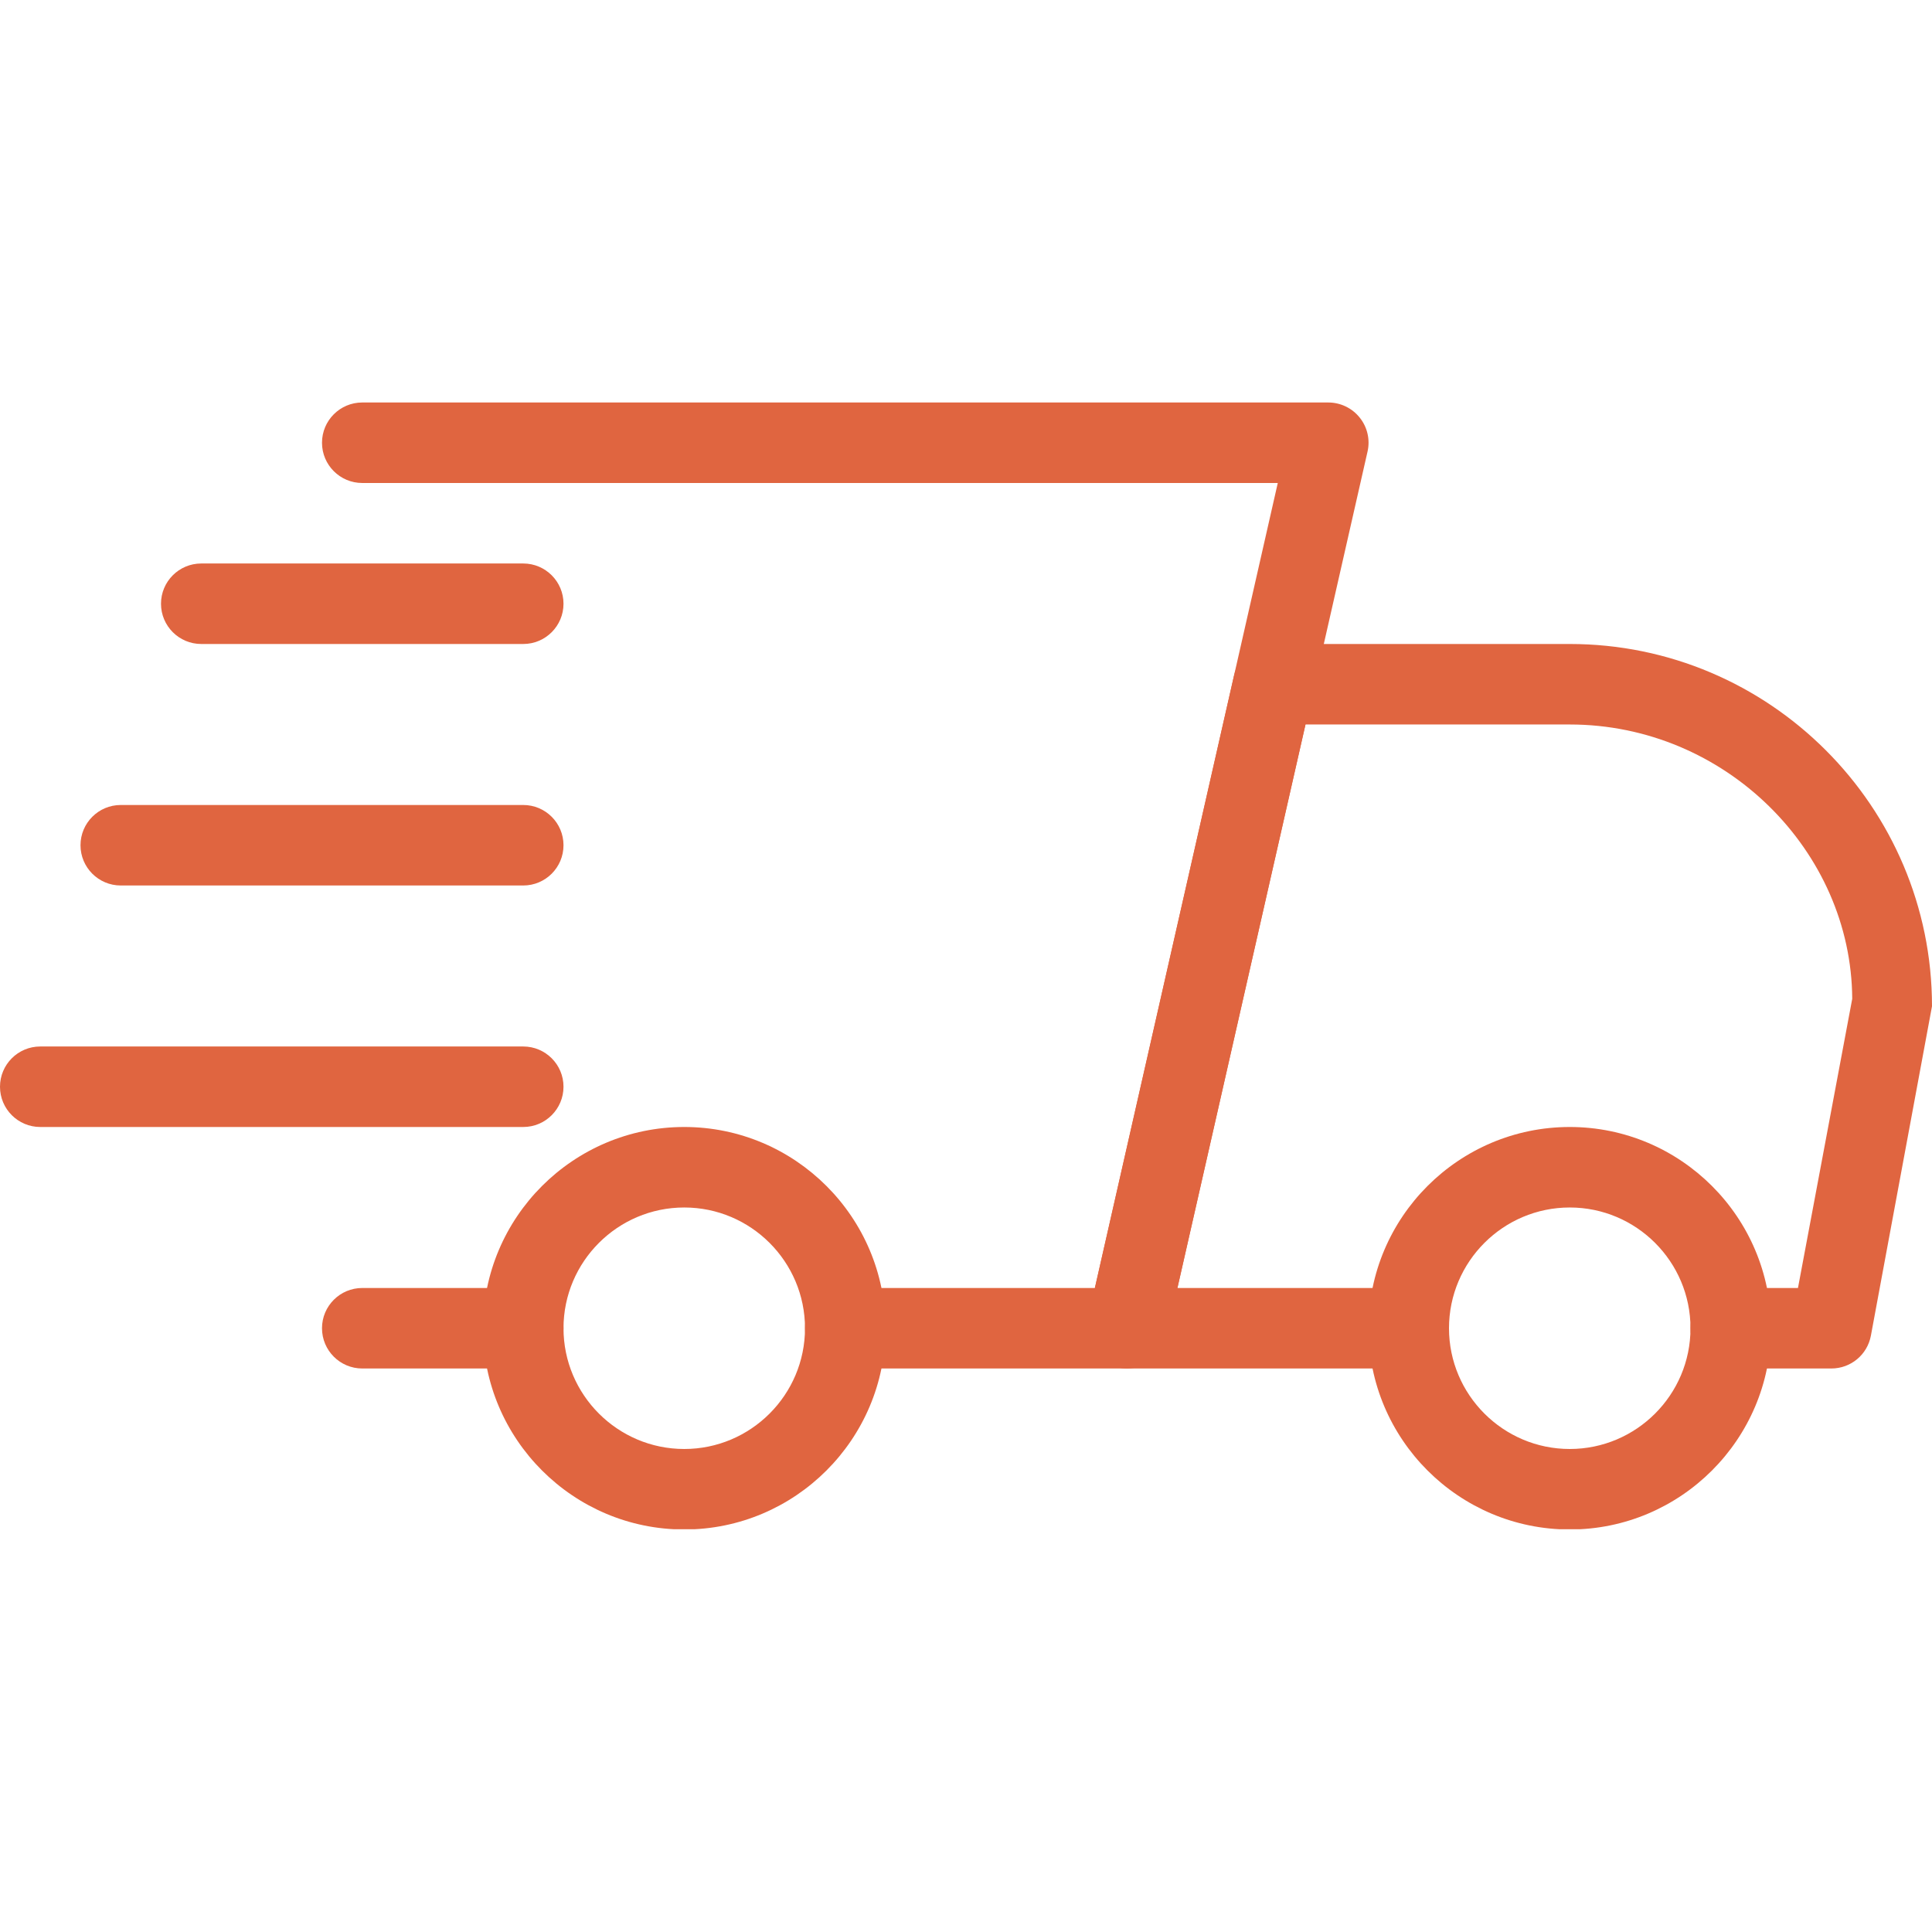
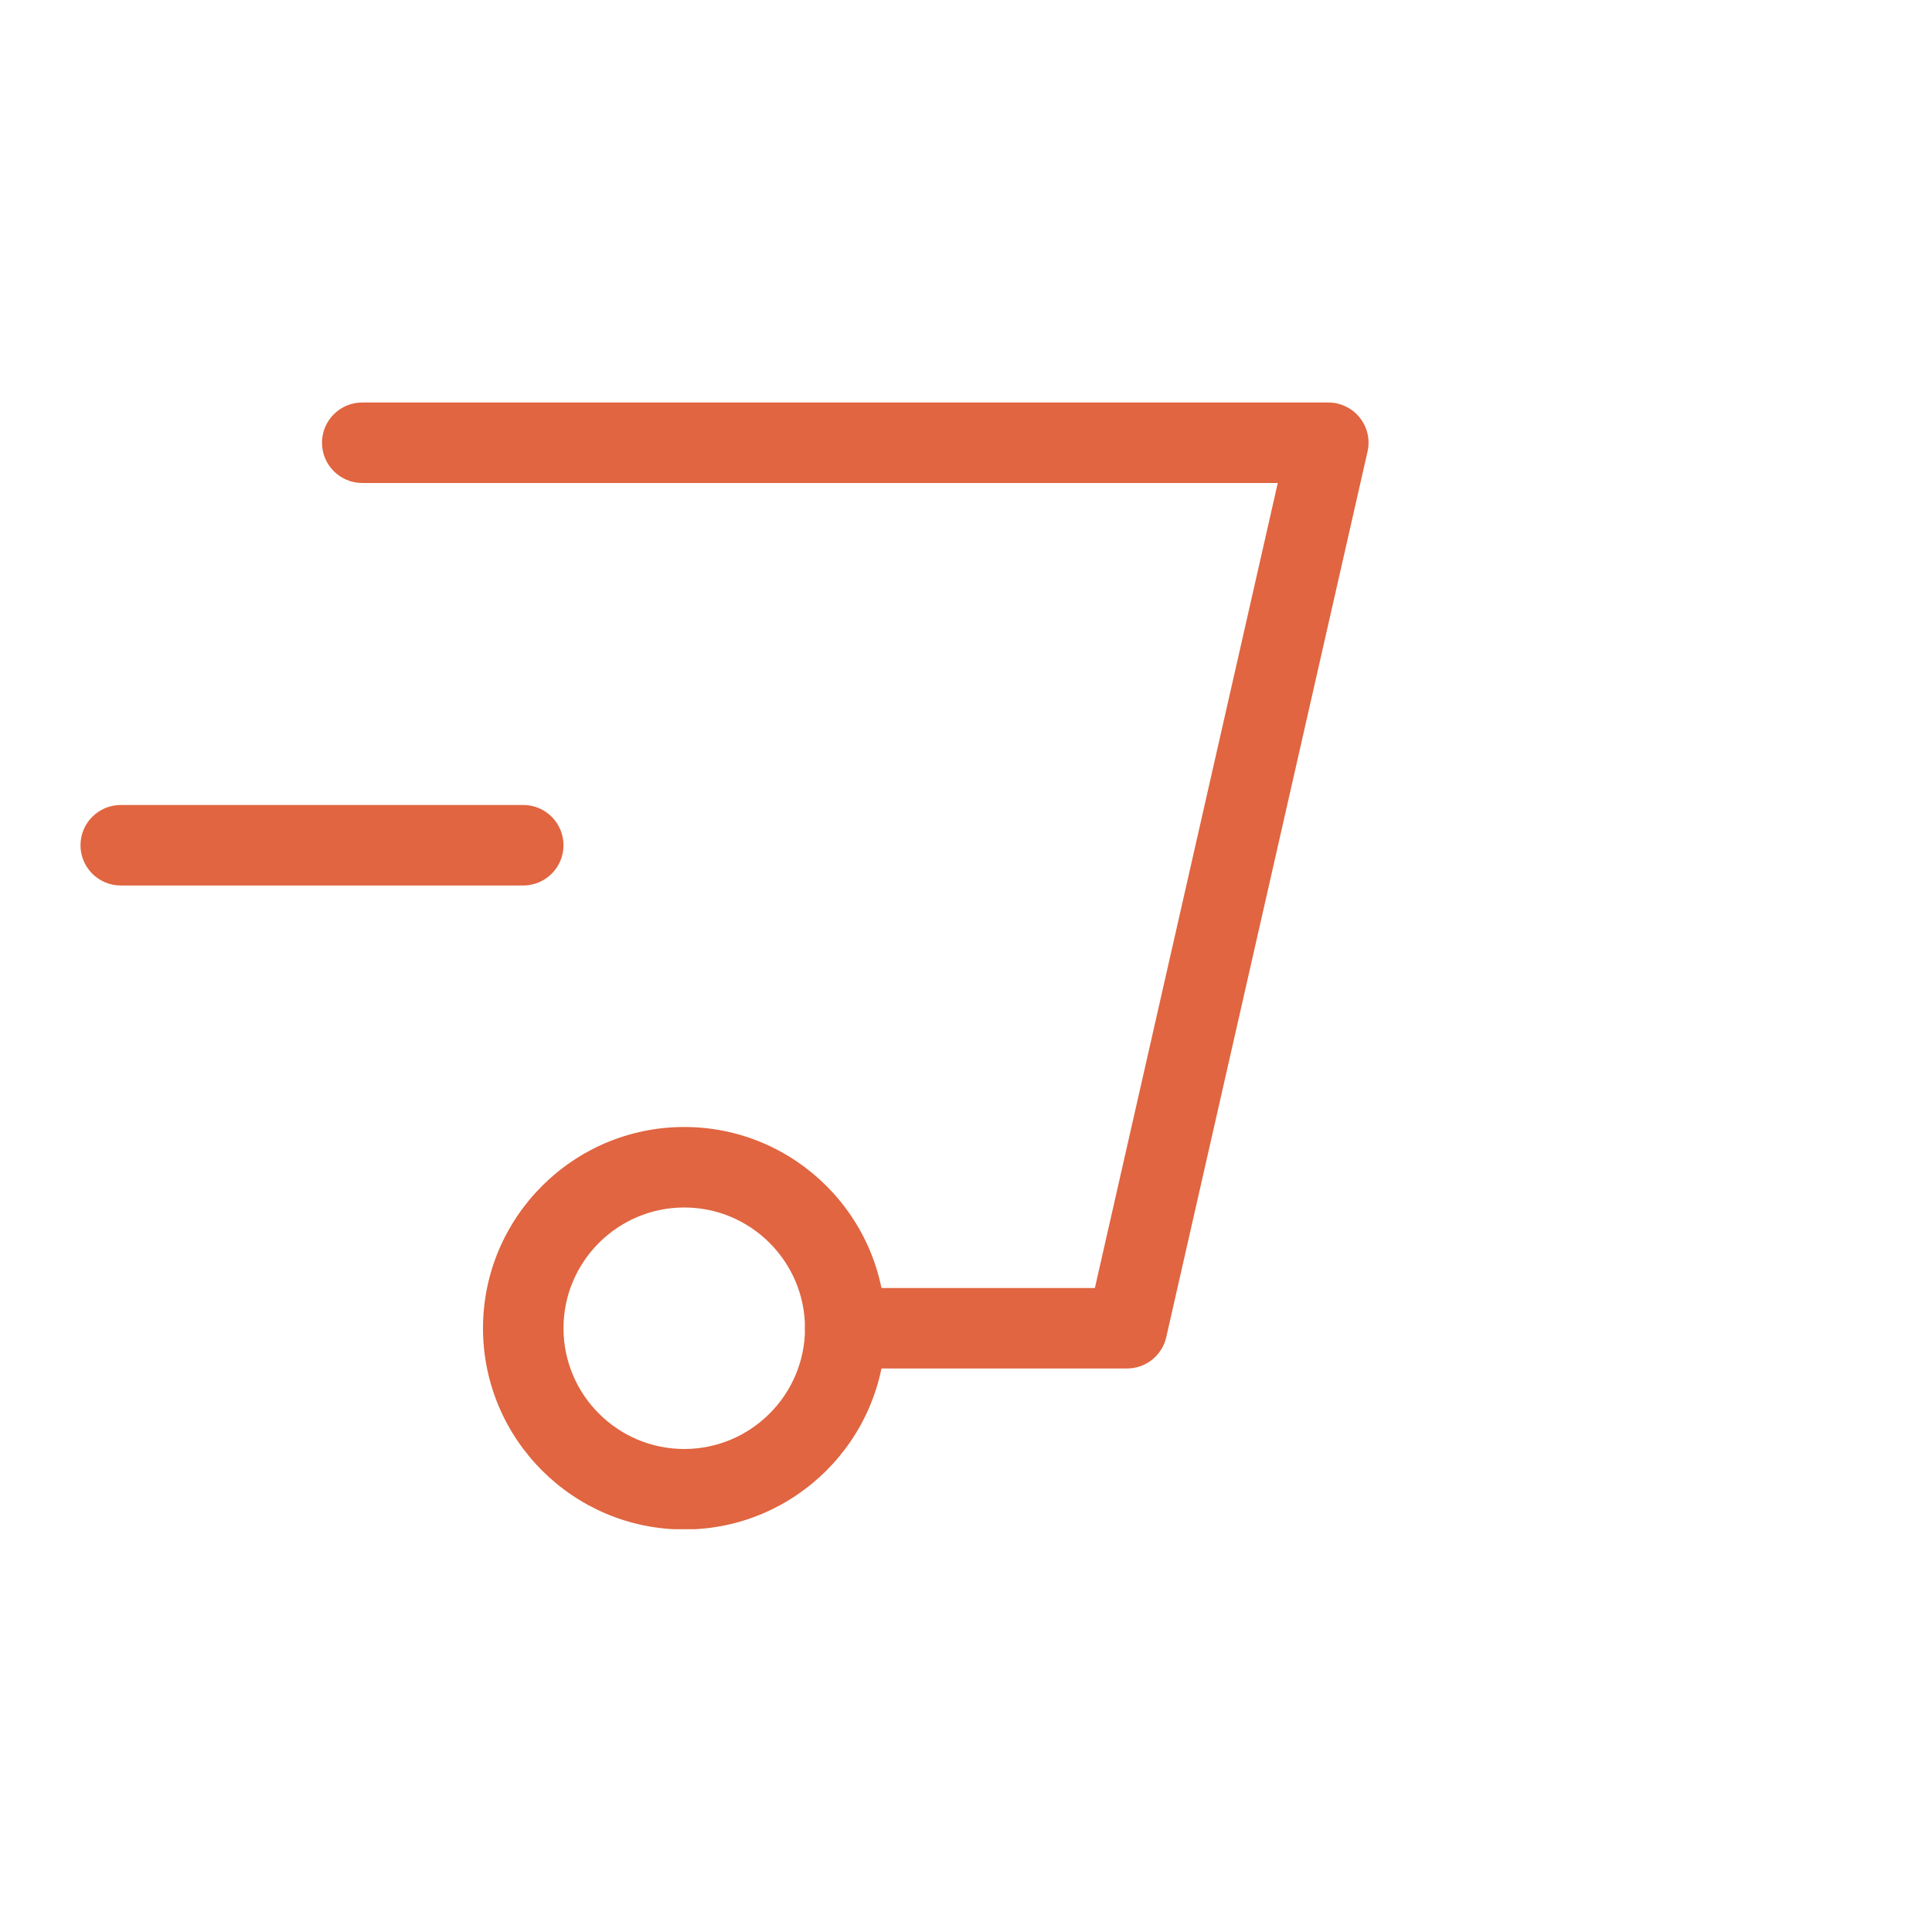
<svg xmlns="http://www.w3.org/2000/svg" width="1080" zoomAndPan="magnify" viewBox="0 0 810 810" height="1080" preserveAspectRatio="xMidYMid meet">
  <defs>
    <clipPath id="82429b05ab">
-       <path d="M 573 472 L 743 472 L 743 641.129 L 573 641.129 Z M 573 472 " clip-rule="nonzero" />
-     </clipPath>
+       </clipPath>
    <clipPath id="9eb8c9b2ea">
      <path d="M 202 472 L 372 472 L 372 641.129 L 202 641.129 Z M 202 472 " clip-rule="nonzero" />
    </clipPath>
    <clipPath id="45611c36ac">
      <path d="M 135 168.629 L 574 168.629 L 574 574 L 135 574 Z M 135 168.629 " clip-rule="nonzero" />
    </clipPath>
  </defs>
-   <path fill="#e06540" d="M 219.375 573.746 L 151.875 573.746 C 142.559 573.746 135 566.184 135 556.871 C 135 547.555 142.559 539.996 151.875 539.996 L 219.375 539.996 C 228.691 539.996 236.25 547.555 236.25 556.871 C 236.25 566.184 228.691 573.746 219.375 573.746 Z M 219.375 573.746 " fill-opacity="1" fill-rule="nonzero" />
-   <path fill="#e06540" d="M 767.812 573.746 L 725.625 573.746 C 716.309 573.746 708.75 566.184 708.75 556.871 C 708.75 547.555 716.309 539.996 725.625 539.996 L 753.805 539.996 L 776.555 418.766 C 776.25 356.73 723.262 303.746 658.125 303.746 L 547.324 303.746 L 493.629 539.996 L 590.625 539.996 C 599.941 539.996 607.5 547.555 607.5 556.871 C 607.5 566.184 599.941 573.746 590.625 573.746 L 472.5 573.746 C 467.371 573.746 462.512 571.414 459.305 567.398 C 456.098 563.418 454.883 558.152 456.031 553.156 L 517.387 283.156 C 519.141 275.43 525.961 269.996 533.859 269.996 L 658.125 269.996 C 741.859 269.996 810 338.137 810 421.871 L 784.383 559.973 C 782.898 567.973 775.945 573.746 767.812 573.746 Z M 767.812 573.746 " fill-opacity="1" fill-rule="nonzero" />
  <g clip-path="url(#82429b05ab)">
    <path fill="#e06540" d="M 658.125 641.246 C 611.617 641.246 573.75 603.41 573.75 556.871 C 573.75 510.328 611.617 472.496 658.125 472.496 C 704.633 472.496 742.5 510.328 742.5 556.871 C 742.5 603.41 704.633 641.246 658.125 641.246 Z M 658.125 506.246 C 630.215 506.246 607.5 528.957 607.5 556.871 C 607.5 584.781 630.215 607.496 658.125 607.496 C 686.035 607.496 708.75 584.781 708.75 556.871 C 708.75 528.957 686.035 506.246 658.125 506.246 Z M 658.125 506.246 " fill-opacity="1" fill-rule="nonzero" />
  </g>
  <g clip-path="url(#9eb8c9b2ea)">
    <path fill="#e06540" d="M 286.875 641.246 C 240.367 641.246 202.5 603.41 202.5 556.871 C 202.5 510.328 240.367 472.496 286.875 472.496 C 333.383 472.496 371.25 510.328 371.25 556.871 C 371.25 603.41 333.383 641.246 286.875 641.246 Z M 286.875 506.246 C 258.965 506.246 236.25 528.957 236.25 556.871 C 236.25 584.781 258.965 607.496 286.875 607.496 C 314.785 607.496 337.5 584.781 337.5 556.871 C 337.5 528.957 314.785 506.246 286.875 506.246 Z M 286.875 506.246 " fill-opacity="1" fill-rule="nonzero" />
  </g>
-   <path fill="#e06540" d="M 219.375 269.996 L 84.375 269.996 C 75.059 269.996 67.5 262.434 67.5 253.121 C 67.5 243.805 75.059 236.246 84.375 236.246 L 219.375 236.246 C 228.691 236.246 236.25 243.805 236.25 253.121 C 236.25 262.434 228.691 269.996 219.375 269.996 Z M 219.375 269.996 " fill-opacity="1" fill-rule="nonzero" />
  <path fill="#e06540" d="M 219.375 371.246 L 50.625 371.246 C 41.309 371.246 33.75 363.684 33.75 354.371 C 33.75 345.055 41.309 337.496 50.625 337.496 L 219.375 337.496 C 228.691 337.496 236.25 345.055 236.25 354.371 C 236.25 363.684 228.691 371.246 219.375 371.246 Z M 219.375 371.246 " fill-opacity="1" fill-rule="nonzero" />
-   <path fill="#e06540" d="M 219.375 472.496 L 16.875 472.496 C 7.559 472.496 0 464.934 0 455.621 C 0 446.305 7.559 438.746 16.875 438.746 L 219.375 438.746 C 228.691 438.746 236.25 446.305 236.25 455.621 C 236.25 464.934 228.691 472.496 219.375 472.496 Z M 219.375 472.496 " fill-opacity="1" fill-rule="nonzero" />
  <g clip-path="url(#45611c36ac)">
    <path fill="#e06540" d="M 472.5 573.746 L 354.375 573.746 C 345.059 573.746 337.5 566.184 337.5 556.871 C 337.5 547.555 345.059 539.996 354.375 539.996 L 459.035 539.996 L 535.715 202.496 L 151.875 202.496 C 142.559 202.496 135 194.934 135 185.621 C 135 176.305 142.559 168.746 151.875 168.746 L 556.875 168.746 C 562.004 168.746 566.863 171.074 570.07 175.09 C 573.277 179.07 574.492 184.336 573.344 189.332 L 488.969 560.582 C 487.215 568.312 480.363 573.746 472.5 573.746 Z M 472.5 573.746 " fill-opacity="1" fill-rule="nonzero" />
  </g>
</svg>